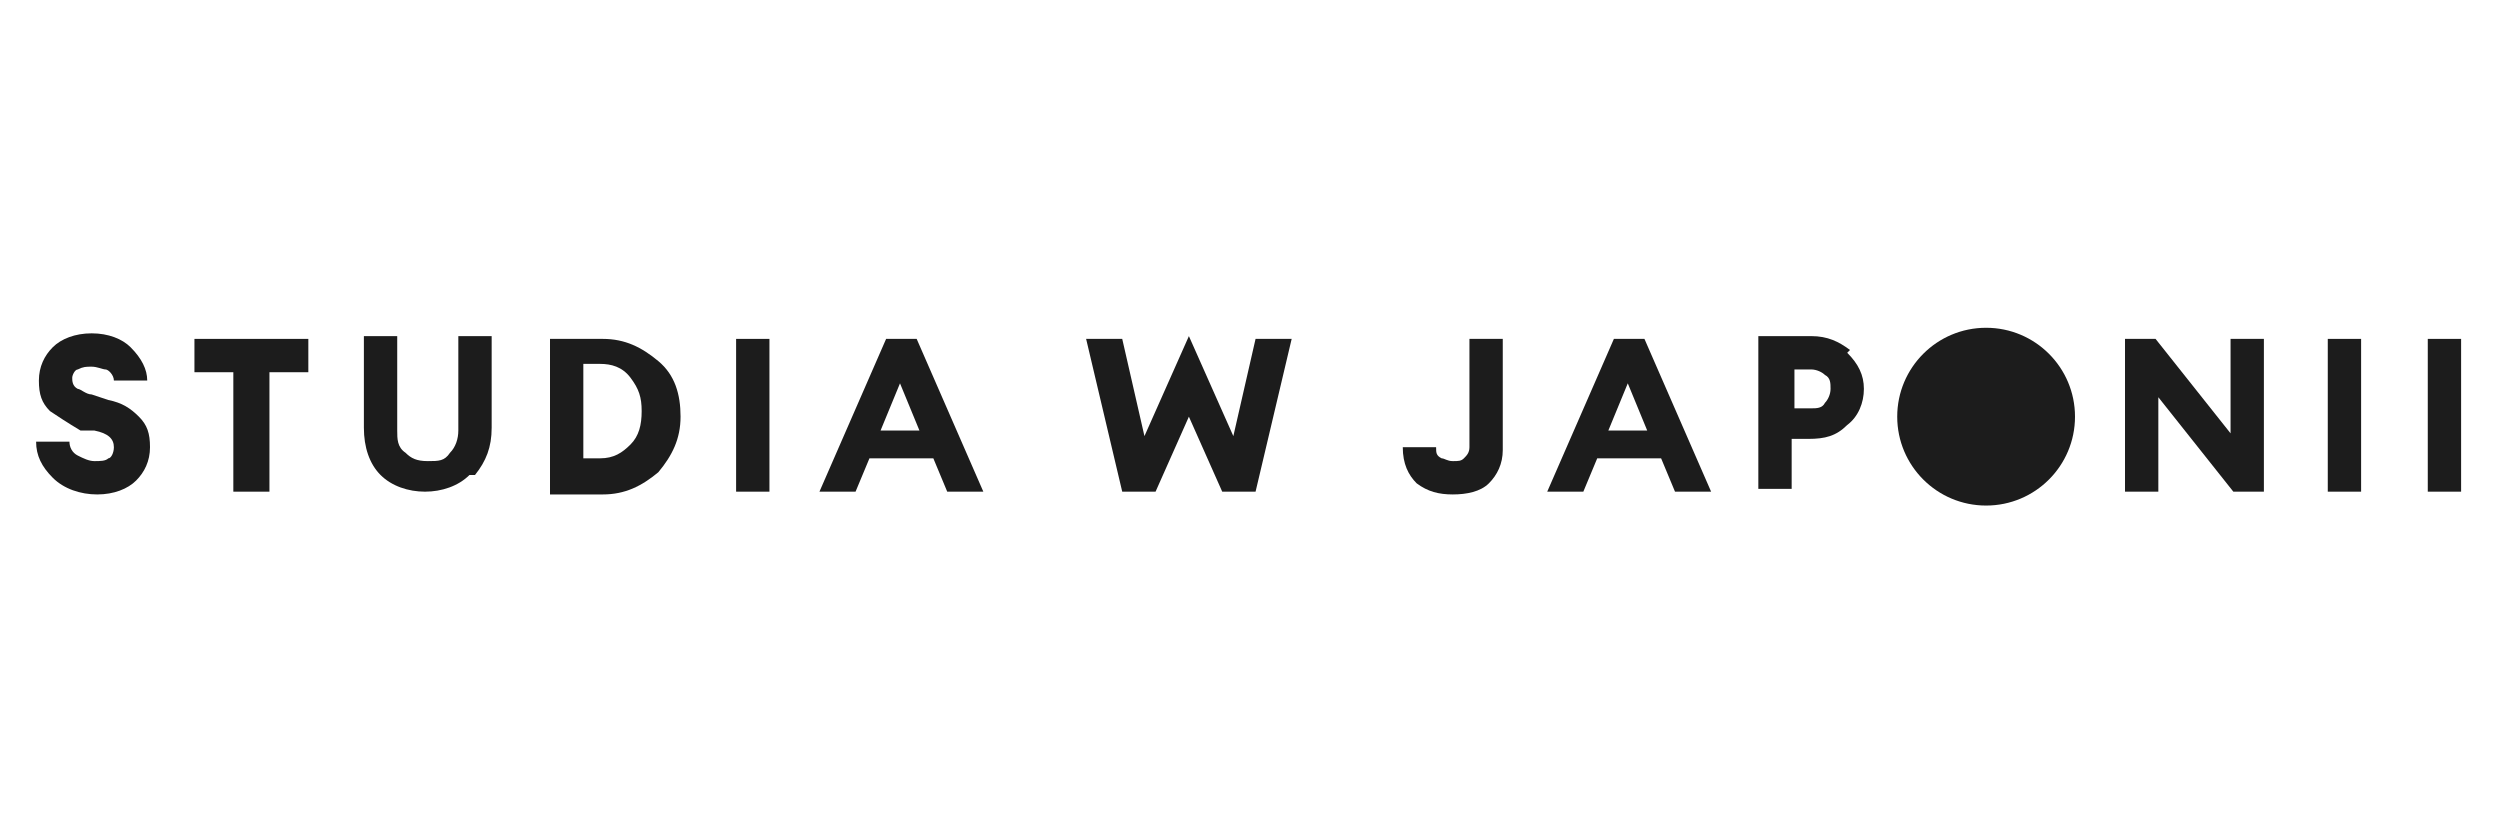
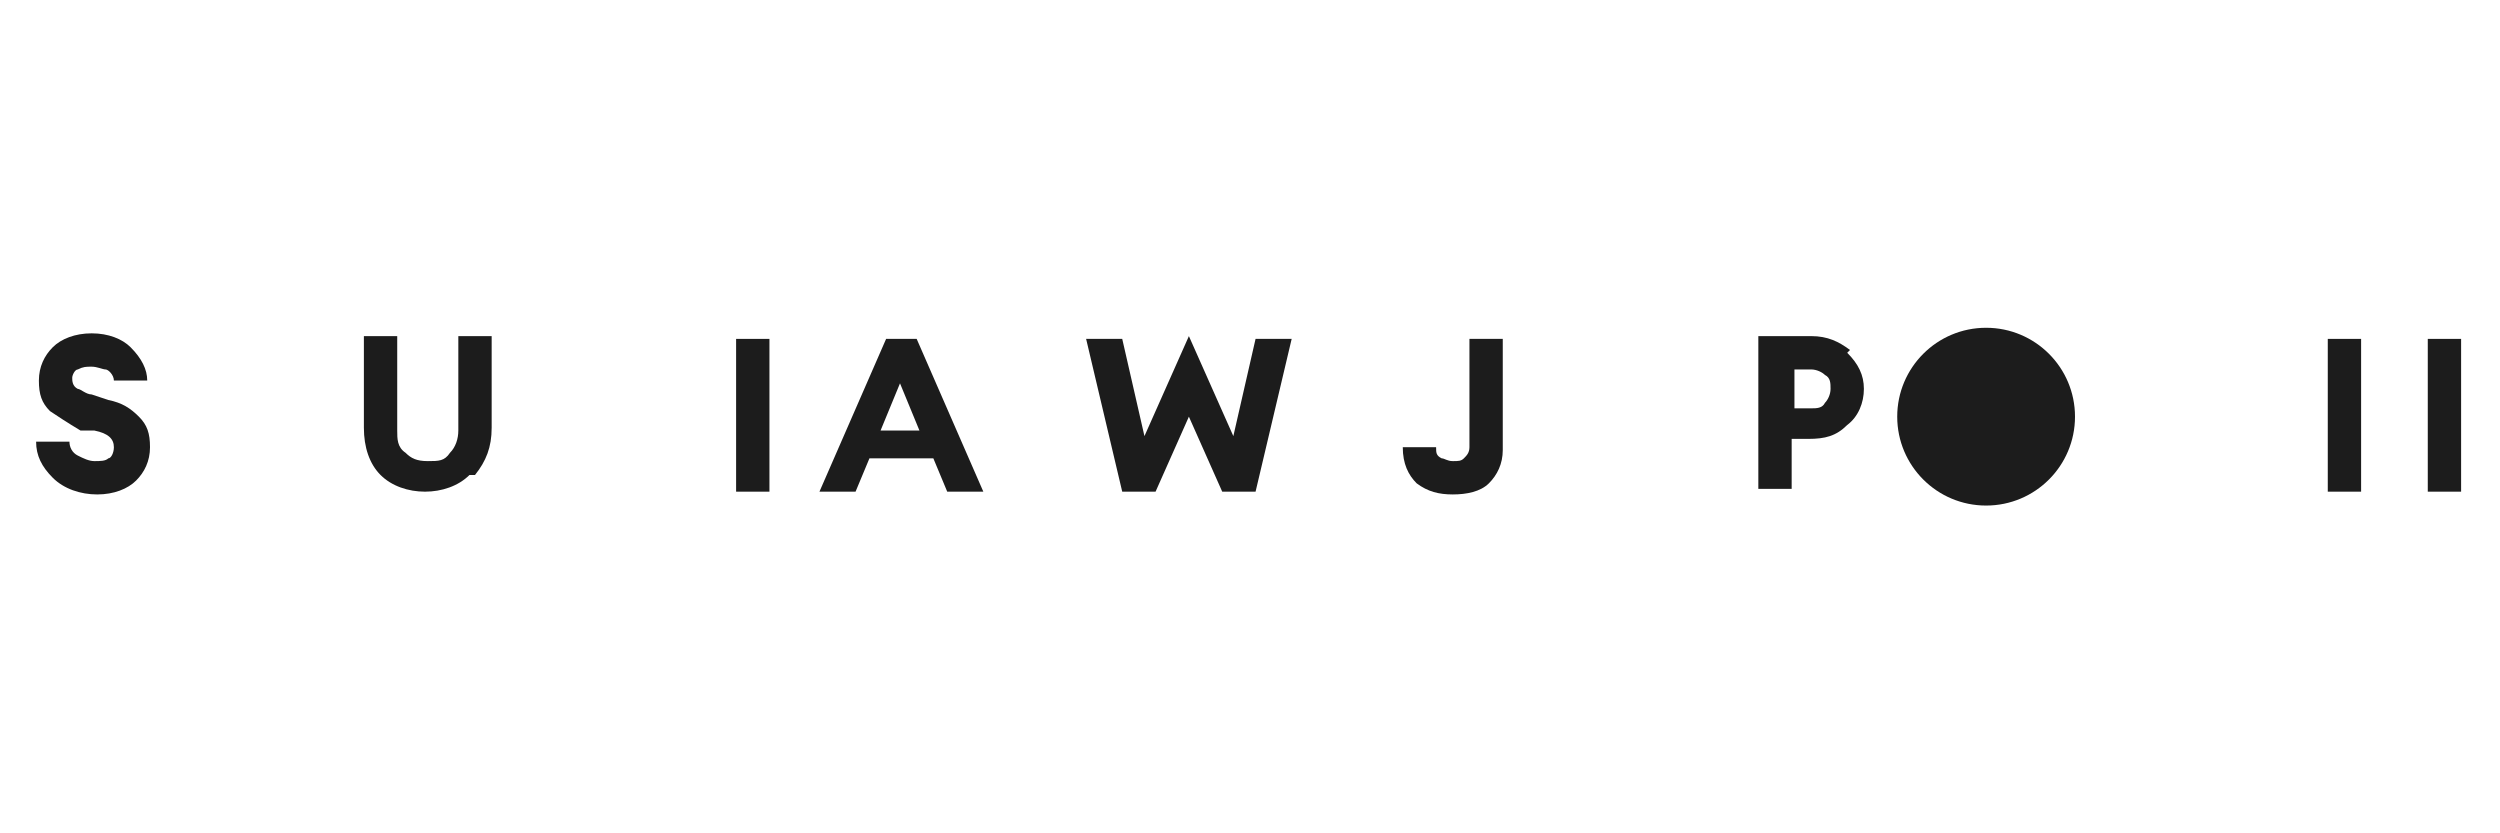
<svg xmlns="http://www.w3.org/2000/svg" id="Warstwa_1" viewBox="0 0 90 30">
  <defs>
    <style>      .st0 {        fill: #1c1c1c;      }      .st1 {        isolation: isolate;      }    </style>
  </defs>
  <g id="Group_1">
    <g id="STUDIA_W_JAPONII" class="st1">
      <g class="st1">
        <path class="st0" d="M3.5,17.8c-.6,0-1.2-.2-1.6-.6s-.6-.8-.6-1.3h1.2c0,.2.1.4.3.5.2.1.4.2.6.2s.4,0,.5-.1c.1,0,.2-.2.2-.4,0-.3-.2-.5-.7-.6h-.5c-.5-.3-.8-.5-1.1-.7-.3-.3-.4-.6-.4-1.1,0-.5.2-.9.5-1.2s.8-.5,1.4-.5,1.1.2,1.4.5c.4.4.6.8.6,1.2h-1.2c0-.2-.2-.4-.3-.4-.1,0-.3-.1-.5-.1s-.3,0-.5.1c-.1,0-.2.2-.2.3,0,.1,0,.3.2.4.1,0,.3.2.5.2l.6.2c.5.1.8.3,1.1.6s.4.6.4,1.1-.2.9-.5,1.2-.8.5-1.4.5Z" />
-         <path class="st0" d="M8.4,17.7v-4.3h-1.4v-1.2h4.1v1.2h-1.4v4.3h-1.2Z" />
        <path class="st0" d="M16.9,17.1c-.4.4-1,.6-1.6.6s-1.2-.2-1.6-.6c-.4-.4-.6-1-.6-1.7v-3.3h1.2v3.4c0,.3,0,.6.3.8.2.2.4.3.8.3s.6,0,.8-.3c.2-.2.3-.5.3-.8v-3.4h1.2v3.3c0,.7-.2,1.2-.6,1.7Z" />
-         <path class="st0" d="M19.8,17.7v-5.5h1.9c.8,0,1.4.3,2,.8.6.5.8,1.2.8,2s-.3,1.4-.8,2c-.6.5-1.2.8-2,.8h-1.9ZM21,16.5h.6c.5,0,.8-.2,1.1-.5.3-.3.4-.7.4-1.2s-.1-.8-.4-1.2-.7-.5-1.1-.5h-.6v3.3Z" />
        <path class="st0" d="M26.5,17.7v-5.5h1.2v5.5h-1.2Z" />
        <path class="st0" d="M29.5,17.7l2.4-5.5h1.1l2.4,5.5h-1.3l-.5-1.2h-2.3l-.5,1.2h-1.3ZM32.4,13.8l-.7,1.7h1.4l-.7-1.7Z" />
        <path class="st0" d="M44,17.7l-1.2-2.7-1.2,2.7h-1.2l-1.3-5.5h1.3l.8,3.5,1.6-3.6,1.6,3.6.8-3.5h1.3l-1.3,5.5h-1.2Z" />
        <path class="st0" d="M52.3,17.8c-.5,0-.9-.1-1.3-.4-.3-.3-.5-.7-.5-1.3h1.2c0,.2,0,.3.2.4.1,0,.2.1.4.1s.3,0,.4-.1.2-.2.2-.4v-3.9h1.2v4c0,.5-.2.9-.5,1.2-.3.3-.8.4-1.3.4Z" />
-         <path class="st0" d="M55.7,17.7l2.4-5.5h1.1l2.4,5.5h-1.3l-.5-1.2h-2.3l-.5,1.2h-1.3ZM58.6,13.8l-.7,1.7h1.4l-.7-1.7Z" />
        <path class="st0" d="M66.5,12.7c.4.4.6.8.6,1.3s-.2,1-.6,1.3c-.4.4-.8.5-1.4.5h-.6v1.8h-1.2v-5.5h1.9c.6,0,1,.2,1.4.5ZM65.9,14c0-.2,0-.4-.2-.5-.1-.1-.3-.2-.5-.2h-.6v1.4h.6c.2,0,.4,0,.5-.2.1-.1.2-.3.2-.5Z" />
        <path class="st0" d="M73.6,16.9c-.6.6-1.2.8-2,.8s-1.5-.3-2-.8c-.6-.6-.8-1.2-.8-2s.3-1.5.8-2,1.2-.8,2-.8,1.5.3,2,.8c.6.6.8,1.2.8,2s-.3,1.5-.8,2ZM70.5,16.1c.3.3.7.5,1.1.5s.8-.2,1.1-.5c.3-.3.5-.7.5-1.2s-.2-.8-.5-1.2c-.3-.3-.7-.5-1.1-.5s-.8.2-1.1.5-.5.7-.5,1.2.2.8.5,1.2Z" />
-         <path class="st0" d="M81.5,17.7h-1.1l-2.7-3.4v3.4h-1.2v-5.5h1.1l2.7,3.4v-3.4h1.2v5.5Z" />
        <path class="st0" d="M83.8,17.7v-5.5h1.2v5.5h-1.2Z" />
        <path class="st0" d="M87.4,17.7v-5.5h1.2v5.5h-1.2Z" />
      </g>
    </g>
    <circle id="Ellipse_1" class="st0" cx="71.5" cy="15" r="3.2" />
  </g>
</svg>